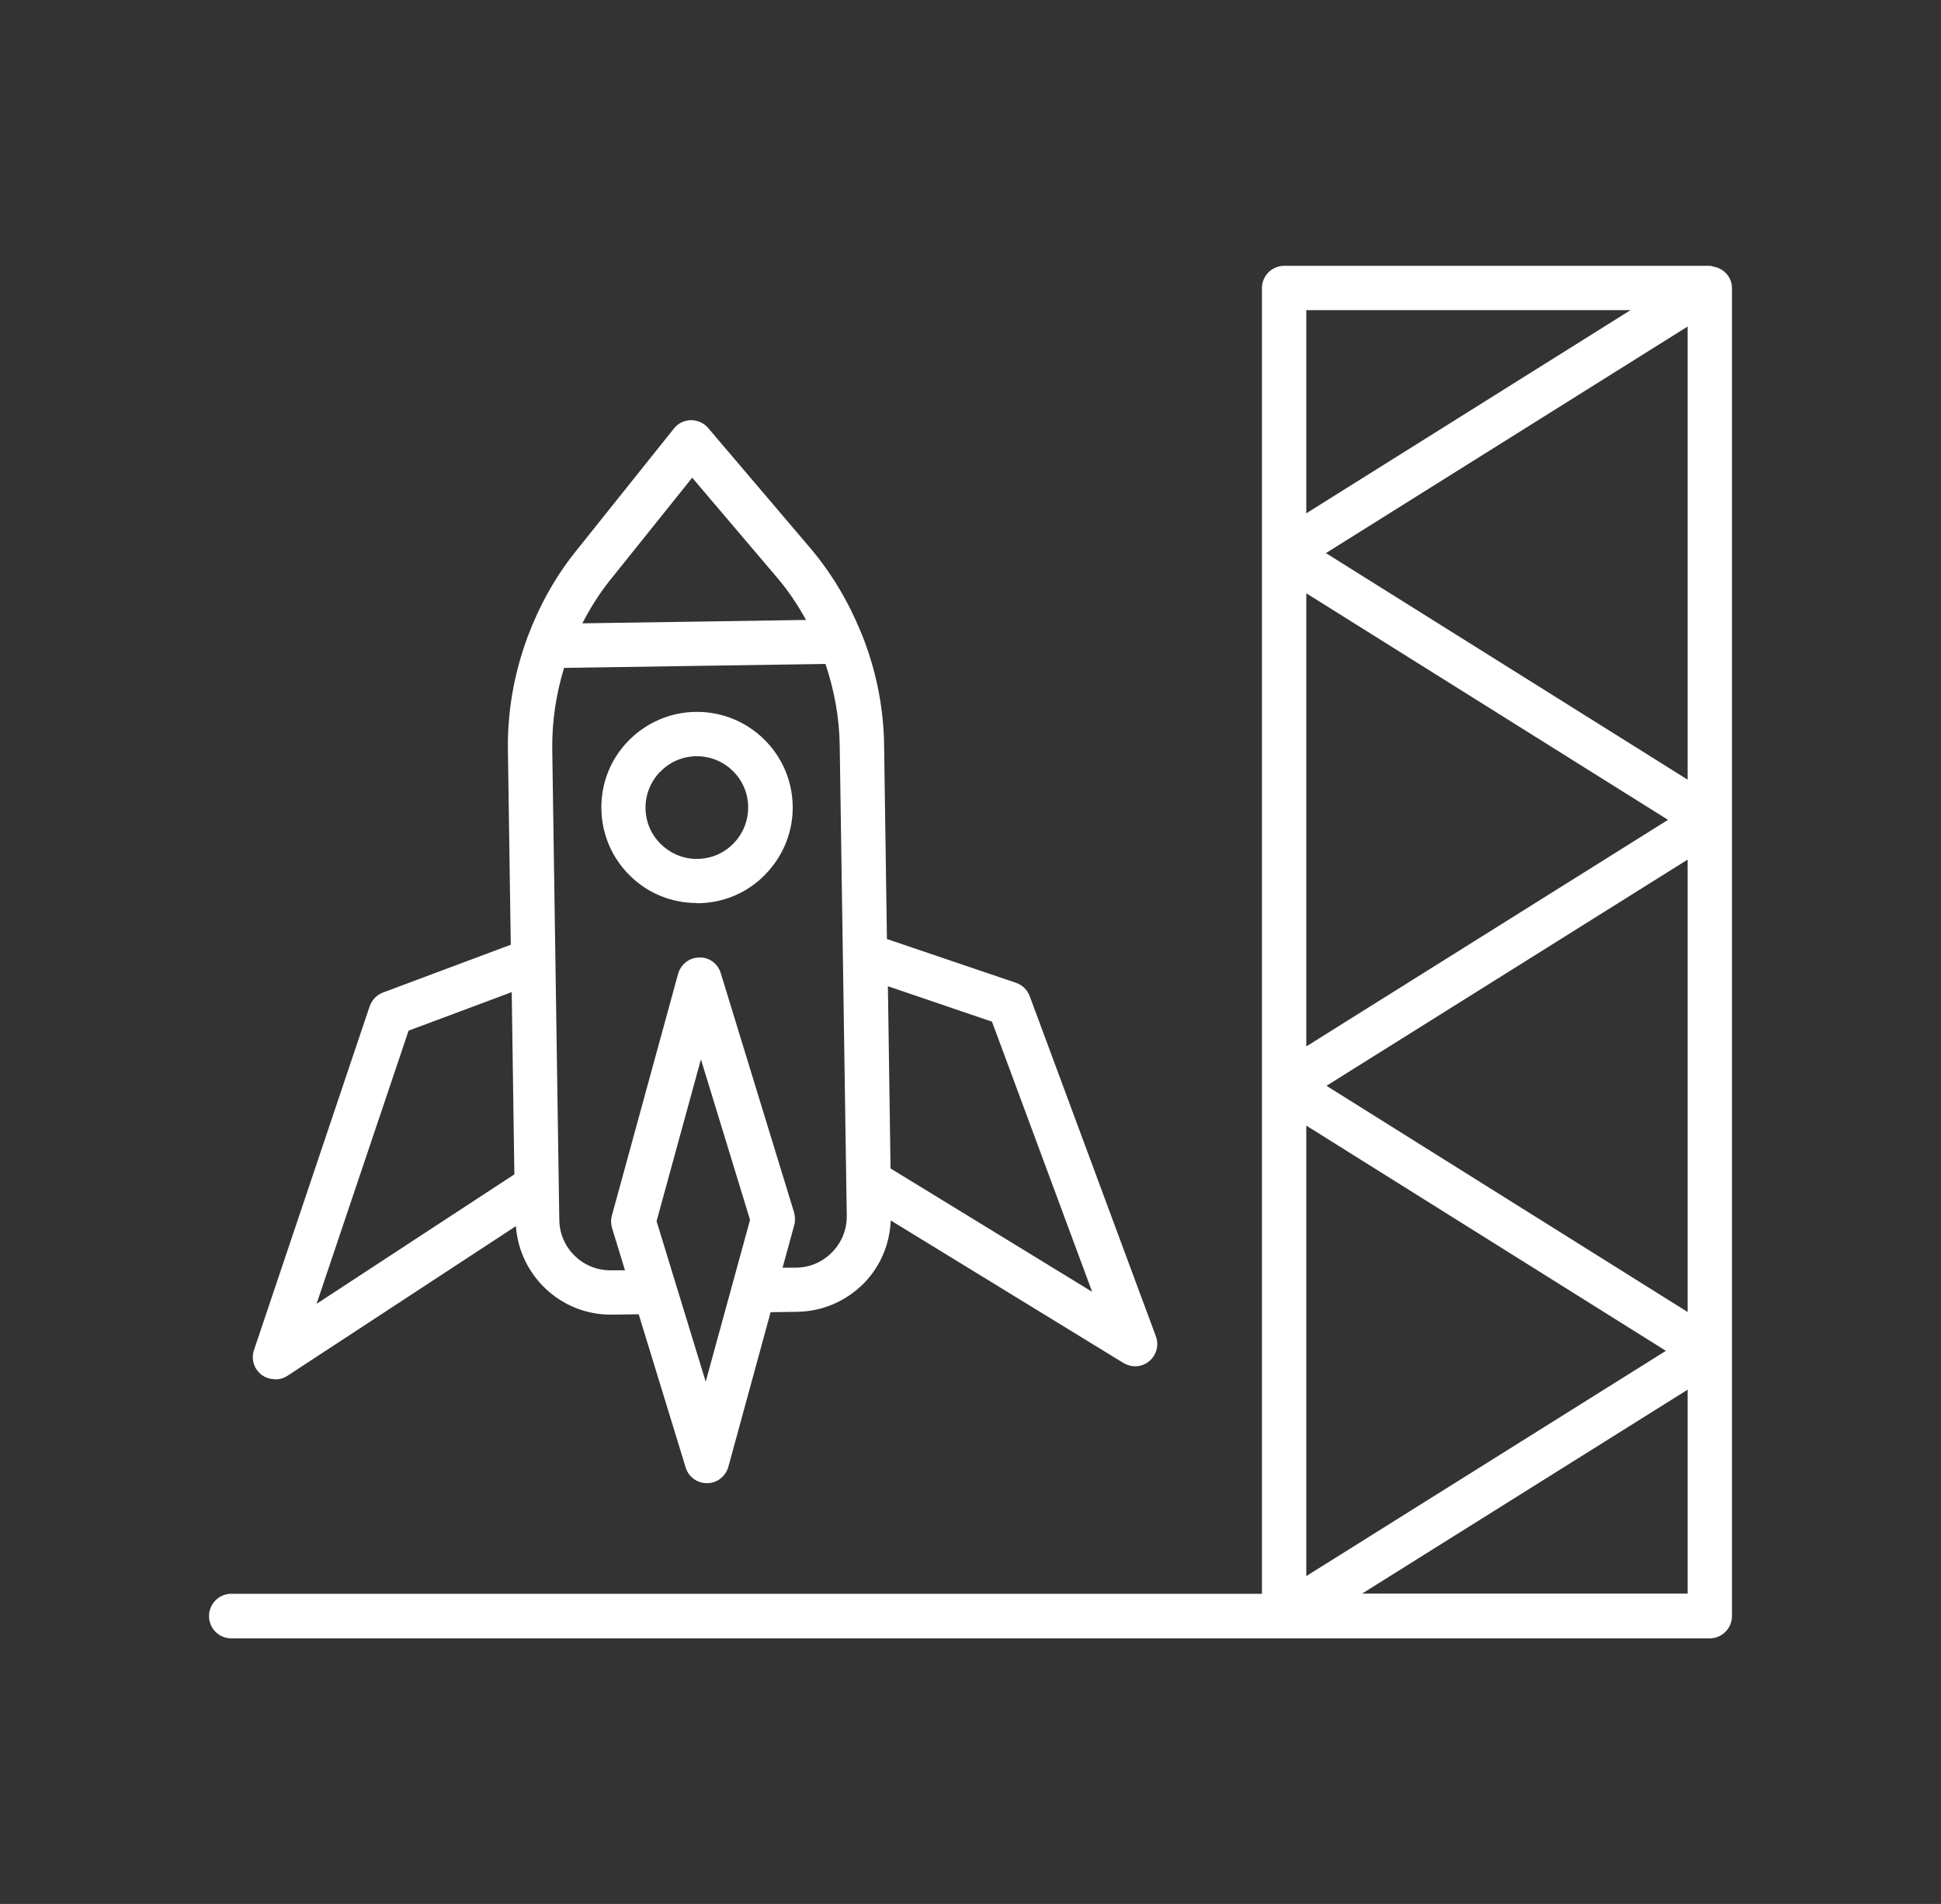
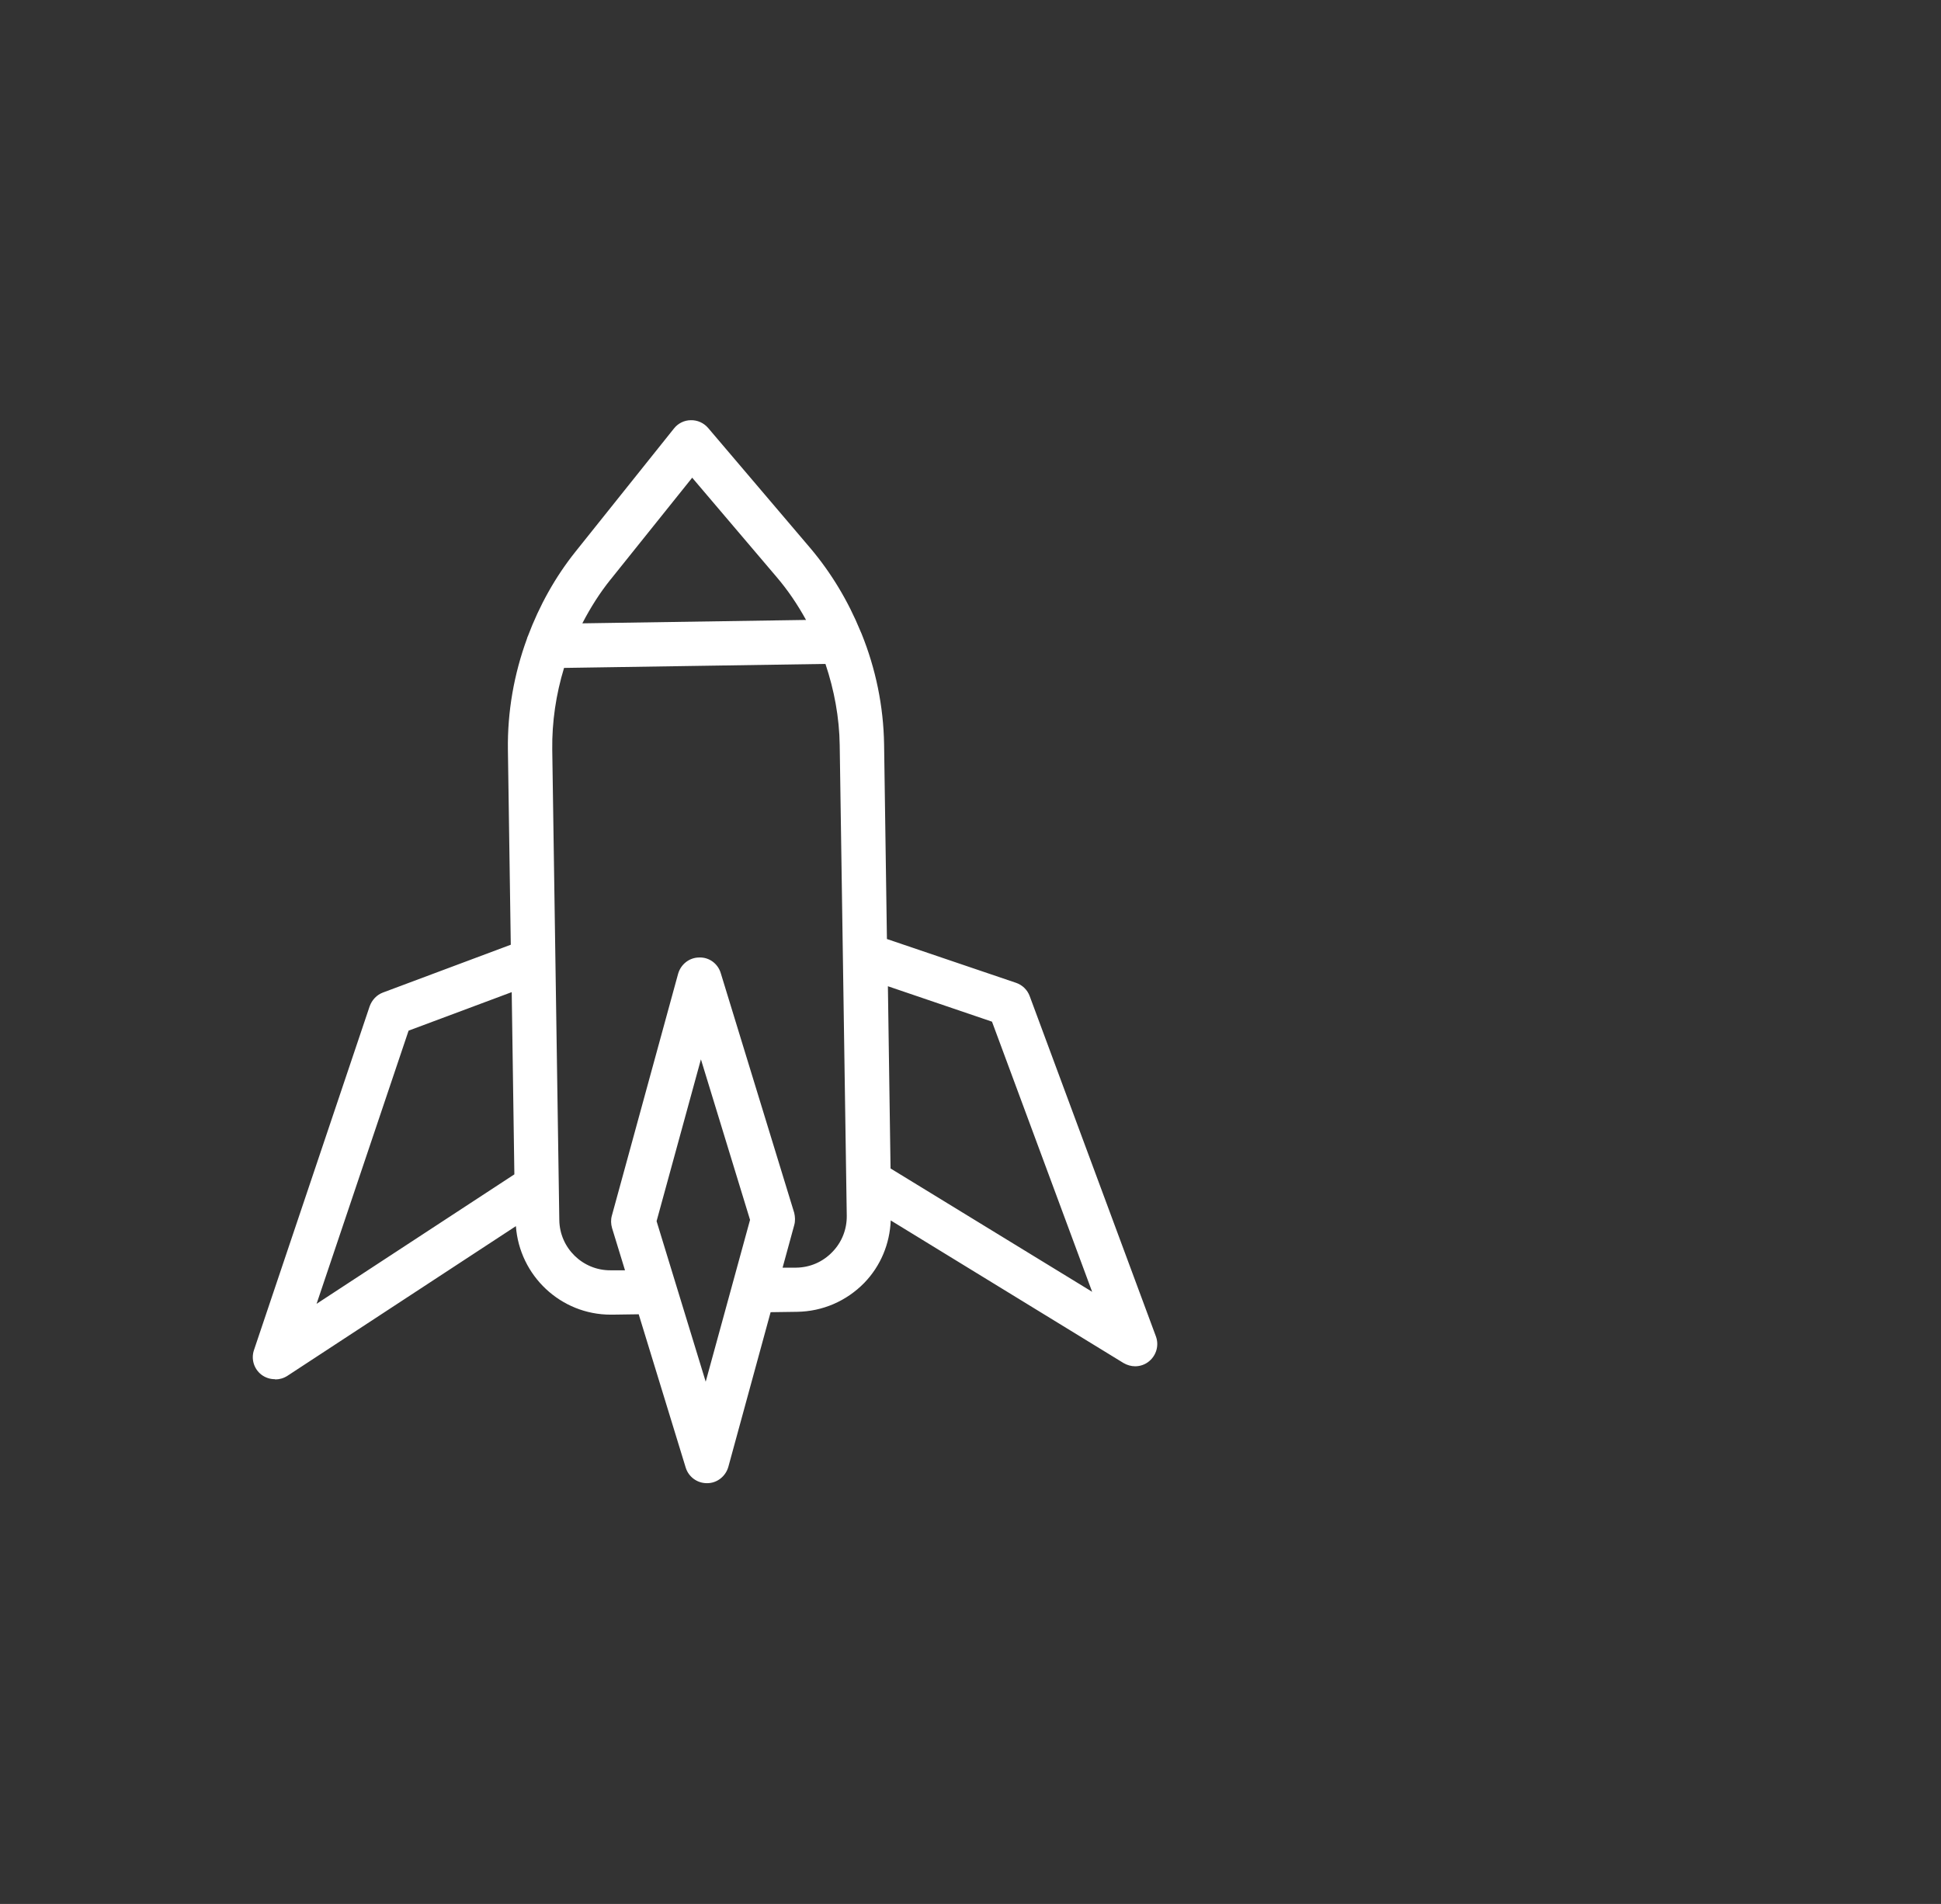
<svg xmlns="http://www.w3.org/2000/svg" width="52" height="51" viewBox="0 0 52 51" fill="none">
  <rect x="0" y="0" width="52" height="51" fill="#333333" stroke="none" />
  <path d="M7.375 36.95C7.487 36.95 7.599 36.919 7.701 36.853L13.821 32.844C13.918 34.17 15.02 35.215 16.361 35.215H16.402L17.111 35.205L18.37 39.311C18.447 39.561 18.676 39.729 18.936 39.729H18.947C19.212 39.729 19.441 39.545 19.513 39.29L20.645 35.149L21.354 35.139C22.037 35.129 22.675 34.853 23.154 34.364C23.593 33.91 23.838 33.318 23.863 32.691L30.1 36.511C30.197 36.567 30.304 36.598 30.412 36.598C30.544 36.598 30.682 36.552 30.789 36.46C30.983 36.297 31.054 36.032 30.967 35.797L27.586 26.683C27.525 26.515 27.387 26.382 27.219 26.326L23.761 25.153L23.685 19.936C23.669 18.916 23.46 17.911 23.083 16.978C23.073 16.952 23.062 16.932 23.052 16.907C22.721 16.101 22.272 15.346 21.701 14.673L18.972 11.465C18.855 11.327 18.681 11.251 18.508 11.256C18.33 11.256 18.161 11.342 18.054 11.48L15.423 14.77C14.872 15.458 14.448 16.228 14.143 17.039C14.132 17.059 14.122 17.085 14.117 17.11C13.77 18.059 13.592 19.064 13.607 20.089L13.684 25.306L10.261 26.586C10.093 26.648 9.966 26.785 9.904 26.953L6.804 36.164C6.722 36.404 6.804 36.669 7.002 36.822C7.11 36.904 7.237 36.944 7.365 36.944L7.375 36.95ZM26.576 27.367L29.259 34.603L23.858 31.299L23.787 26.418L26.576 27.367ZM18.906 37.011L17.59 32.711L18.778 28.376L20.094 32.676L18.906 37.011ZM16.361 15.519L18.544 12.796L20.803 15.453C21.109 15.81 21.369 16.198 21.594 16.606L15.601 16.697C15.815 16.284 16.065 15.886 16.356 15.524L16.361 15.519ZM15.117 17.891L22.114 17.784C22.348 18.482 22.486 19.217 22.496 19.961L22.685 32.563C22.69 32.931 22.552 33.278 22.297 33.538C22.042 33.803 21.701 33.951 21.334 33.956H20.966L21.277 32.819C21.308 32.711 21.303 32.594 21.277 32.487L19.309 26.066C19.232 25.811 18.998 25.638 18.733 25.648C18.467 25.648 18.238 25.831 18.166 26.087L16.392 32.563C16.361 32.671 16.366 32.788 16.397 32.895L16.744 34.027H16.356C15.611 34.032 14.994 33.431 14.984 32.681L14.795 20.079C14.785 19.334 14.897 18.595 15.111 17.891H15.117ZM10.95 27.606L13.709 26.576L13.78 31.457L8.481 34.925L10.945 27.611L10.95 27.606Z" fill="white" />
-   <path d="M18.671 24.194H18.712C19.396 24.184 20.038 23.909 20.512 23.414C20.987 22.919 21.247 22.277 21.237 21.593C21.216 20.181 20.053 19.049 18.636 19.069C17.952 19.079 17.315 19.355 16.835 19.844C16.356 20.334 16.101 20.981 16.111 21.665C16.121 22.348 16.397 22.991 16.886 23.465C17.366 23.934 17.998 24.189 18.671 24.189V24.194ZM17.687 20.675C17.942 20.41 18.284 20.262 18.651 20.257H18.671C19.421 20.257 20.033 20.859 20.043 21.609C20.048 21.976 19.911 22.323 19.656 22.588C19.401 22.853 19.059 23.001 18.692 23.006C18.325 23.016 17.978 22.873 17.713 22.619C17.447 22.363 17.299 22.022 17.294 21.655C17.289 21.287 17.427 20.941 17.682 20.675H17.687ZM45.89 7.135H45.88C45.88 7.135 45.834 7.12 45.809 7.12H34.405C34.078 7.12 33.808 7.385 33.808 7.716V42.692H6.197C5.87 42.692 5.6 42.957 5.6 43.289C5.6 43.62 5.865 43.886 6.197 43.886H45.803C46.13 43.886 46.4 43.62 46.4 43.289V7.716C46.4 7.421 46.176 7.181 45.89 7.14V7.135ZM34.996 8.308H43.682L34.996 13.75V8.308ZM34.996 15.892L44.687 21.961L34.996 28.03V15.897V15.892ZM34.996 30.151L44.63 36.184L34.996 42.218V30.151ZM45.212 42.687H36.491L45.212 37.225V42.687ZM45.212 35.144L35.537 29.085L45.212 23.026V35.139V35.144ZM45.212 20.884L35.522 14.816L45.212 8.747V20.879V20.884Z" fill="white" />
</svg>